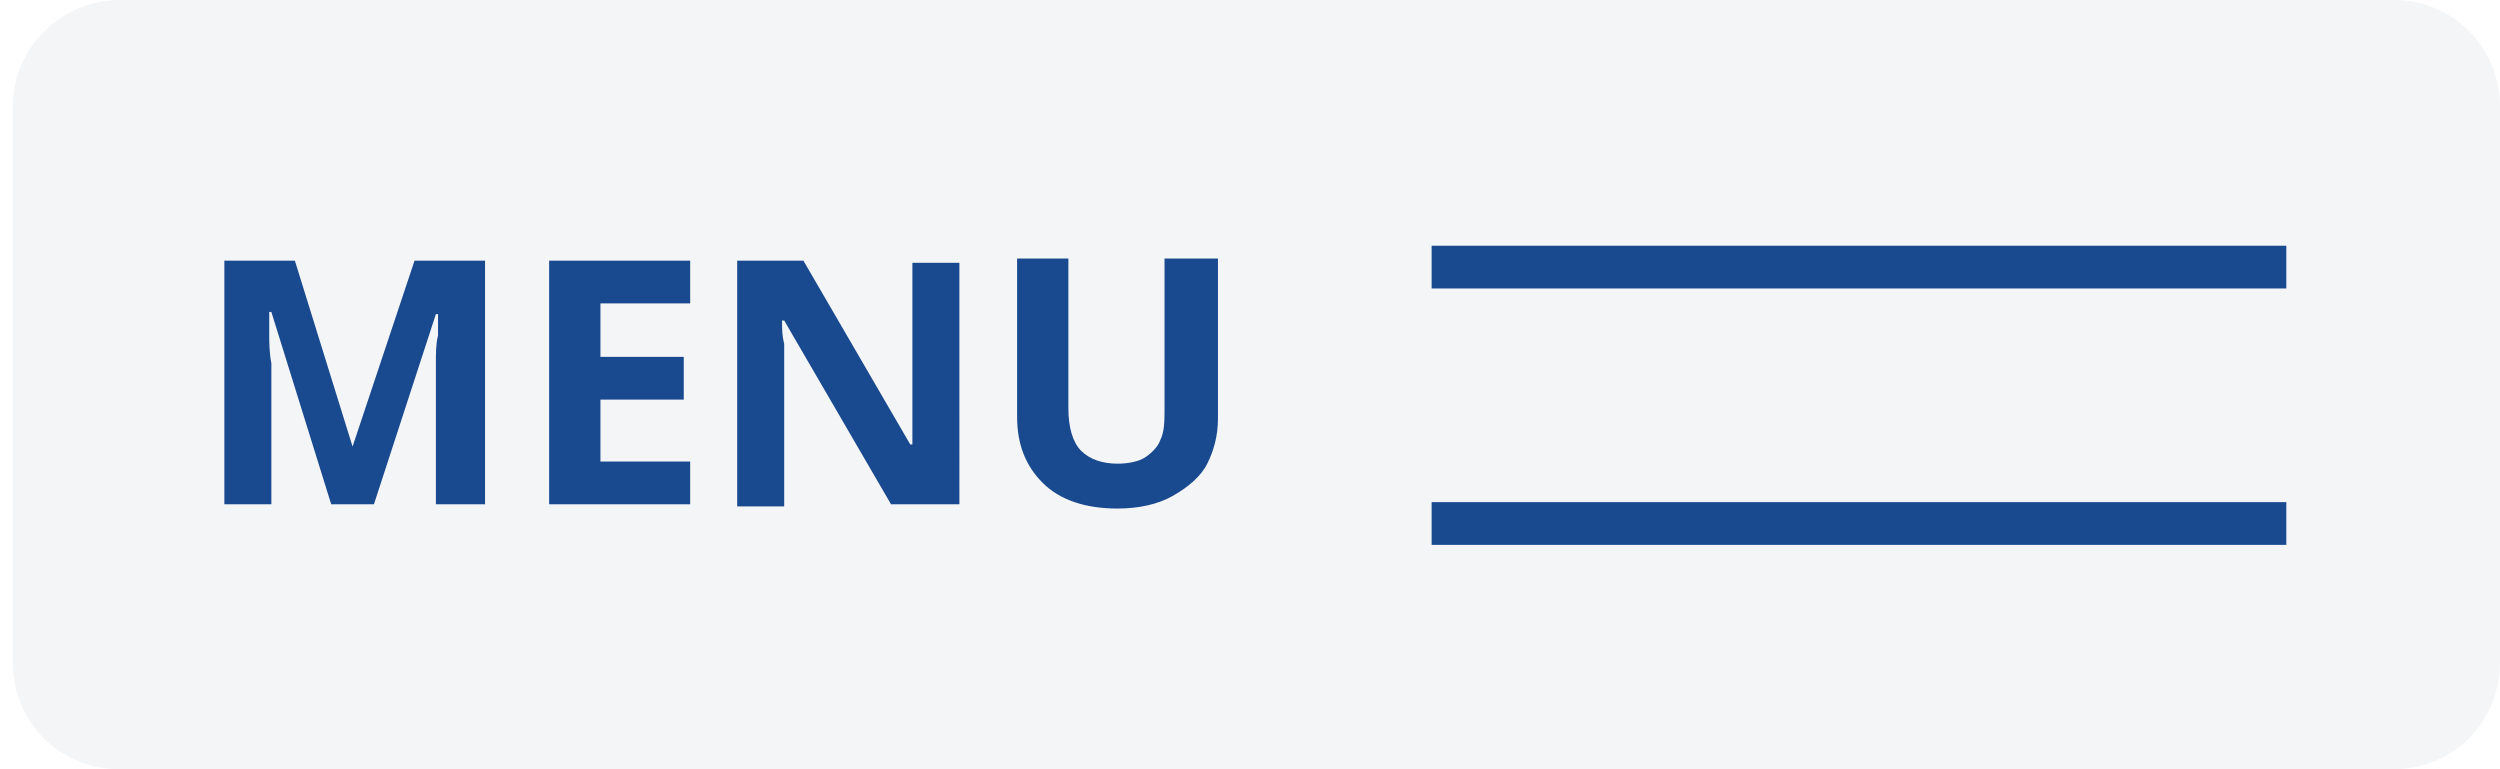
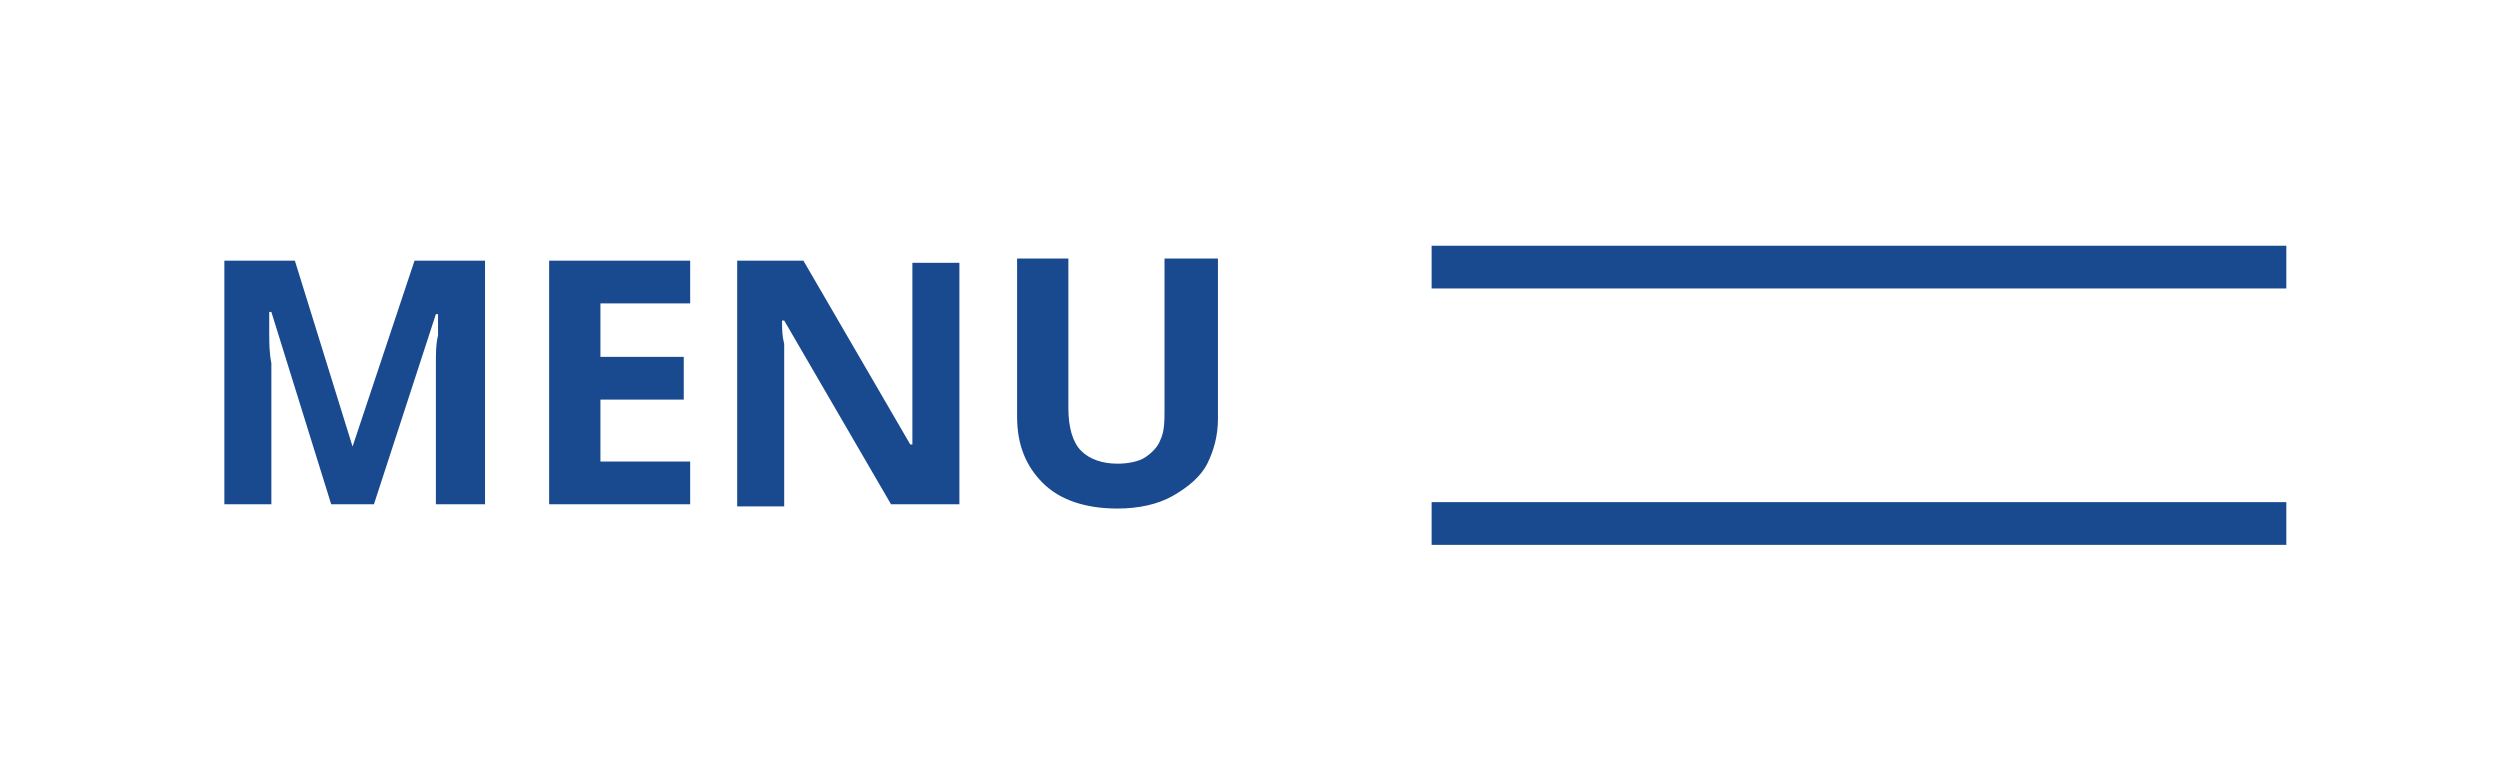
<svg xmlns="http://www.w3.org/2000/svg" version="1.1" id="Слой_1" x="0px" y="0px" viewBox="0 0 117 36" style="enable-background:new 0 0 117 36;" xml:space="preserve">
  <style type="text/css"> .st0{fill:#F3F5F7;} .st1{fill:#19498F;} .st0:hover{fill:#19498F;} .st0:hover .st1{fill:#fff;} </style>
-   <path class="st0" d="M5.6,0H112c2.8,0,5,2.2,5,5v26c0,2.8-2.2,5-5,5H5.6c-2.8,0-5-2.2-5-5V5C0.6,2.2,2.9,0,5.6,0z" />
  <path class="st1" d="M57,12.2v7.4c0,0.8-0.2,1.5-0.5,2.1c-0.3,0.6-0.9,1.1-1.6,1.5c-0.7,0.4-1.6,0.6-2.6,0.6c-1.5,0-2.7-0.4-3.5-1.2 c-0.8-0.8-1.2-1.8-1.2-3.1v-7.4H50v7c0,0.9,0.2,1.6,0.6,2c0.4,0.4,1,0.6,1.7,0.6c0.5,0,1-0.1,1.3-0.3c0.3-0.2,0.6-0.5,0.7-0.8 c0.2-0.4,0.2-0.9,0.2-1.5v-7H57z M44.8,23.6h-3.1l-5-8.6h-0.1c0,0.4,0,0.7,0.1,1.1c0,0.4,0,0.7,0,1.1c0,0.4,0,0.7,0,1.1v5.4h-2.2 V12.2h3.1l5,8.6h0.1c0-0.4,0-0.7,0-1.1c0-0.3,0-0.7,0-1c0-0.3,0-0.7,0-1v-5.4h2.2V23.6z M32.3,23.6h-6.6V12.2h6.6v2h-4.2v2.5H32v2 h-3.9v2.9h4.2V23.6z M15.5,23.6l-2.8-9h-0.1c0,0.2,0,0.5,0,1c0,0.4,0,0.9,0.1,1.4c0,0.5,0,0.9,0,1.3v5.3h-2.2V12.2h3.3l2.7,8.7h0 l2.9-8.7h3.3v11.4h-2.3v-5.4c0-0.4,0-0.8,0-1.2c0-0.5,0-0.9,0.1-1.3c0-0.4,0-0.7,0-1h-0.1l-2.9,8.9H15.5z M67,11.5h40v2H67V11.5z M67,23.5h40v2H67V23.5z" />
</svg>